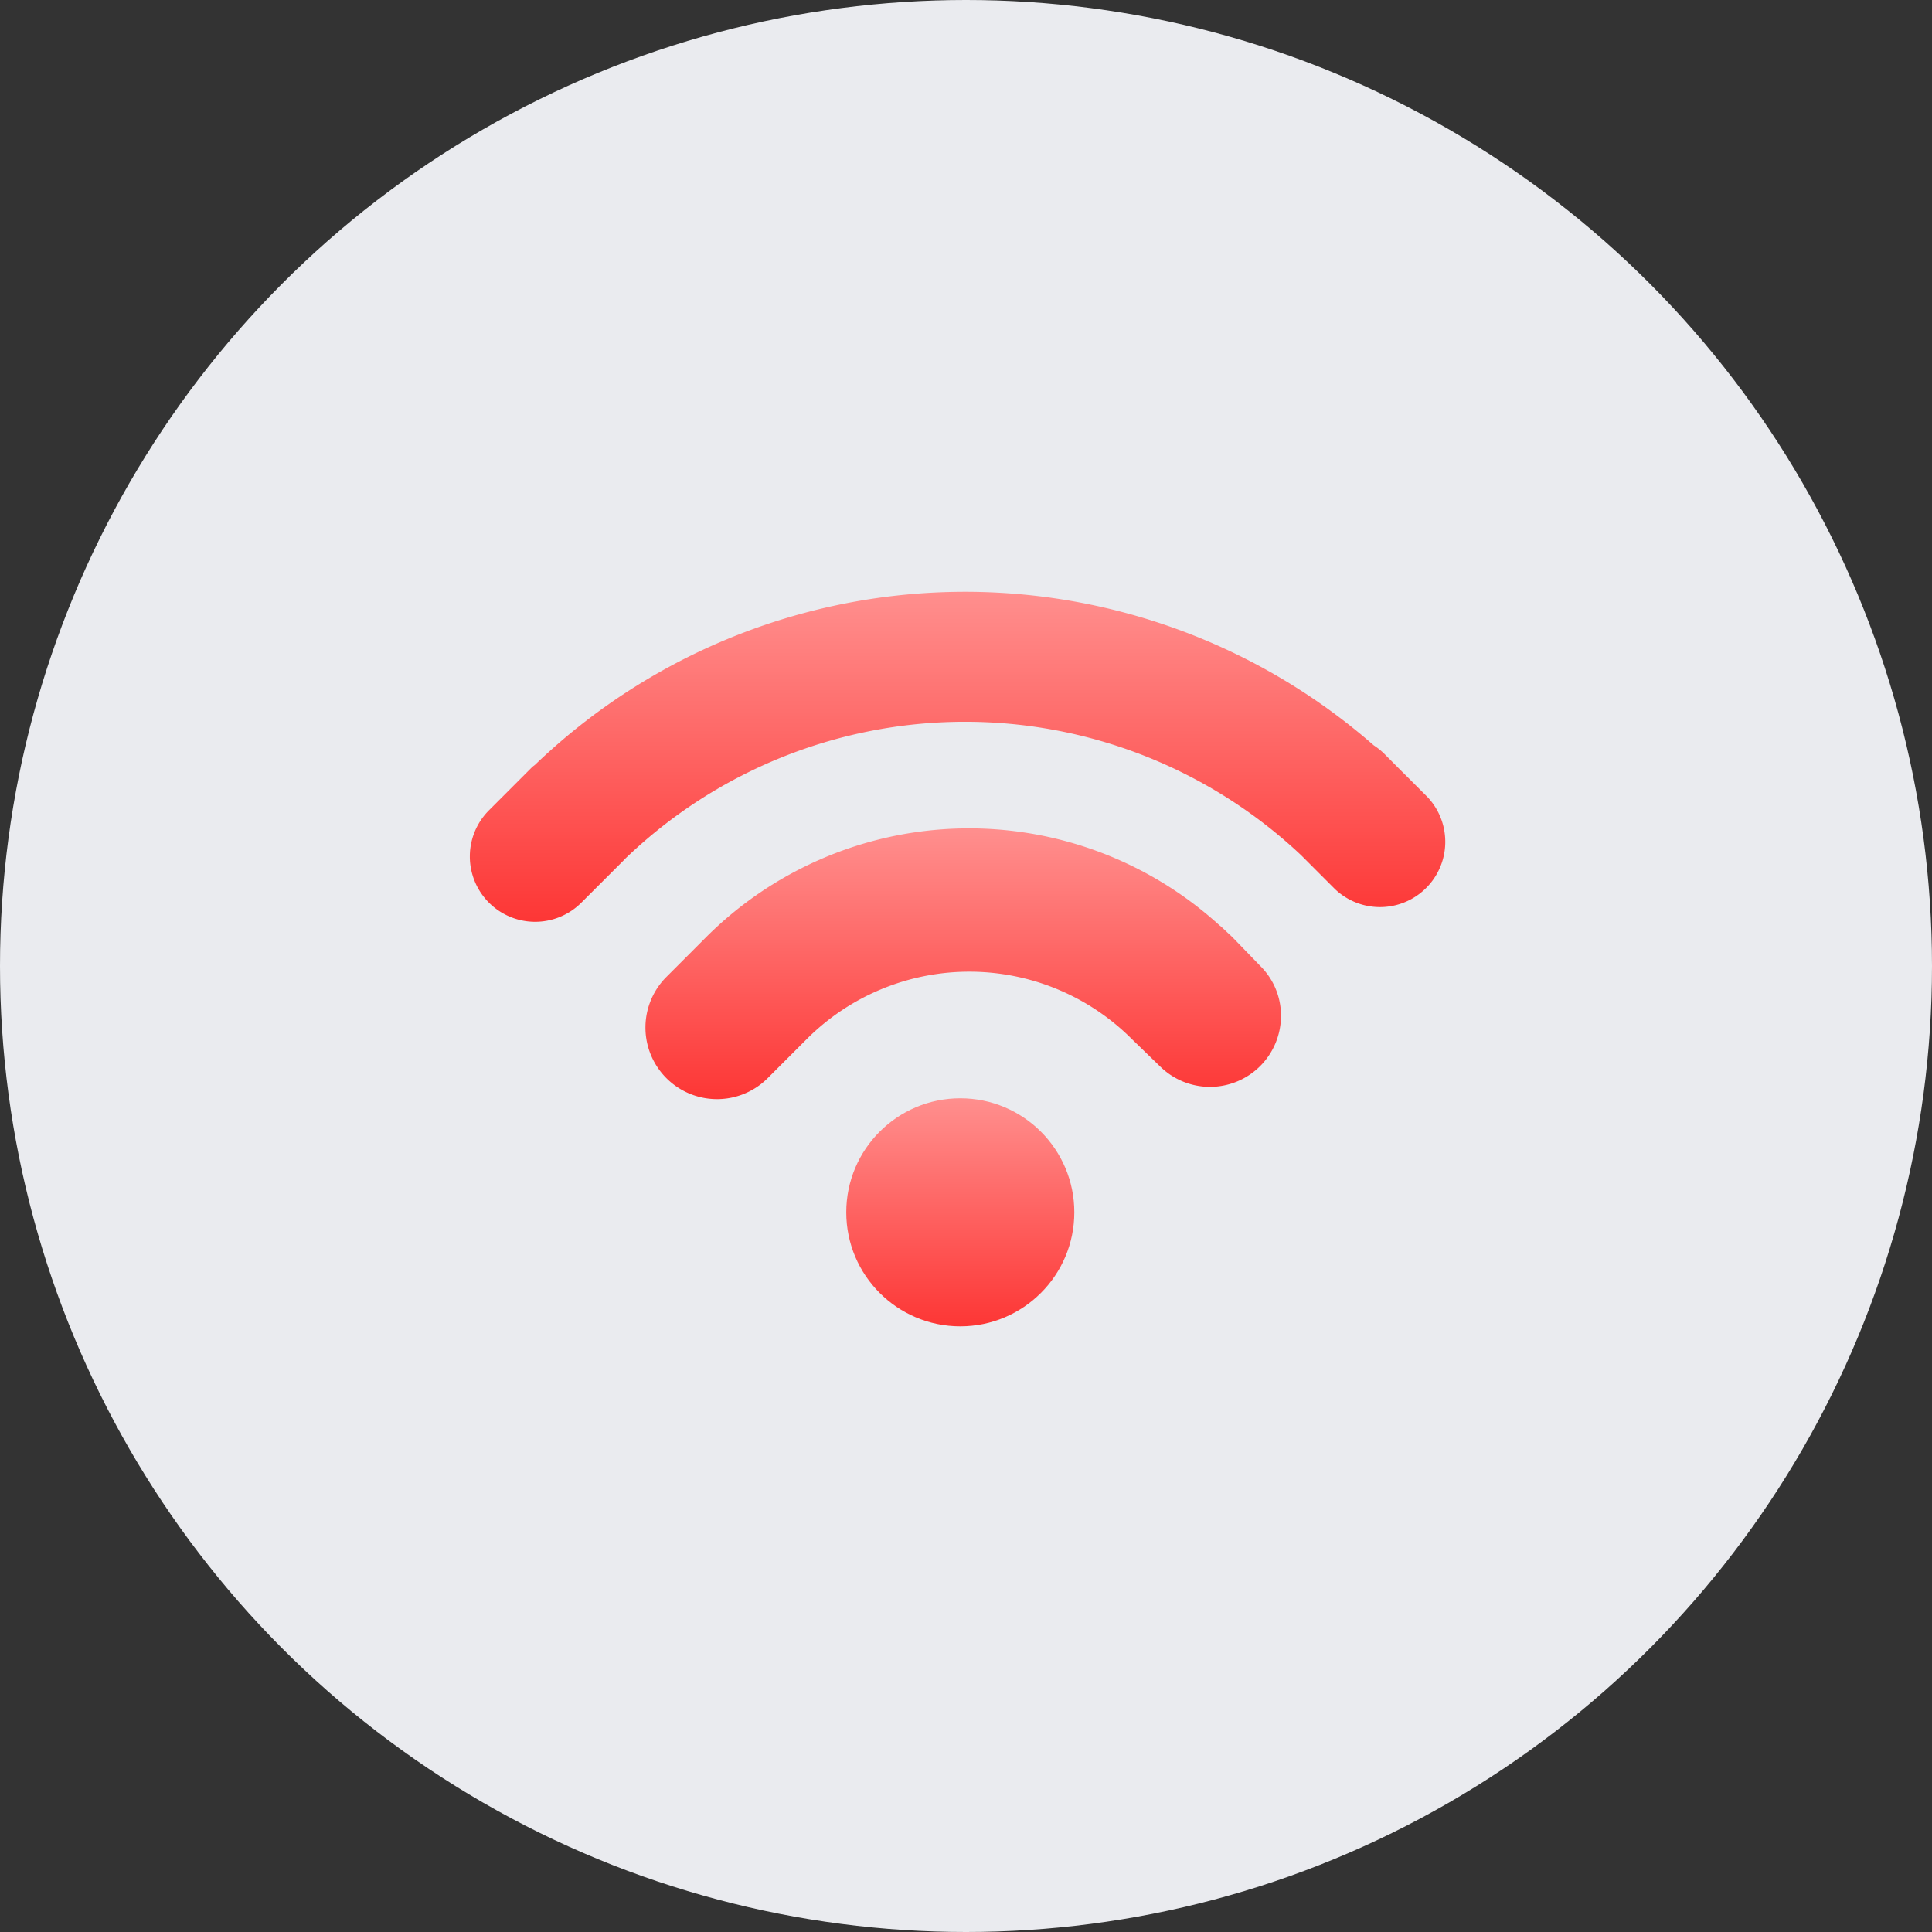
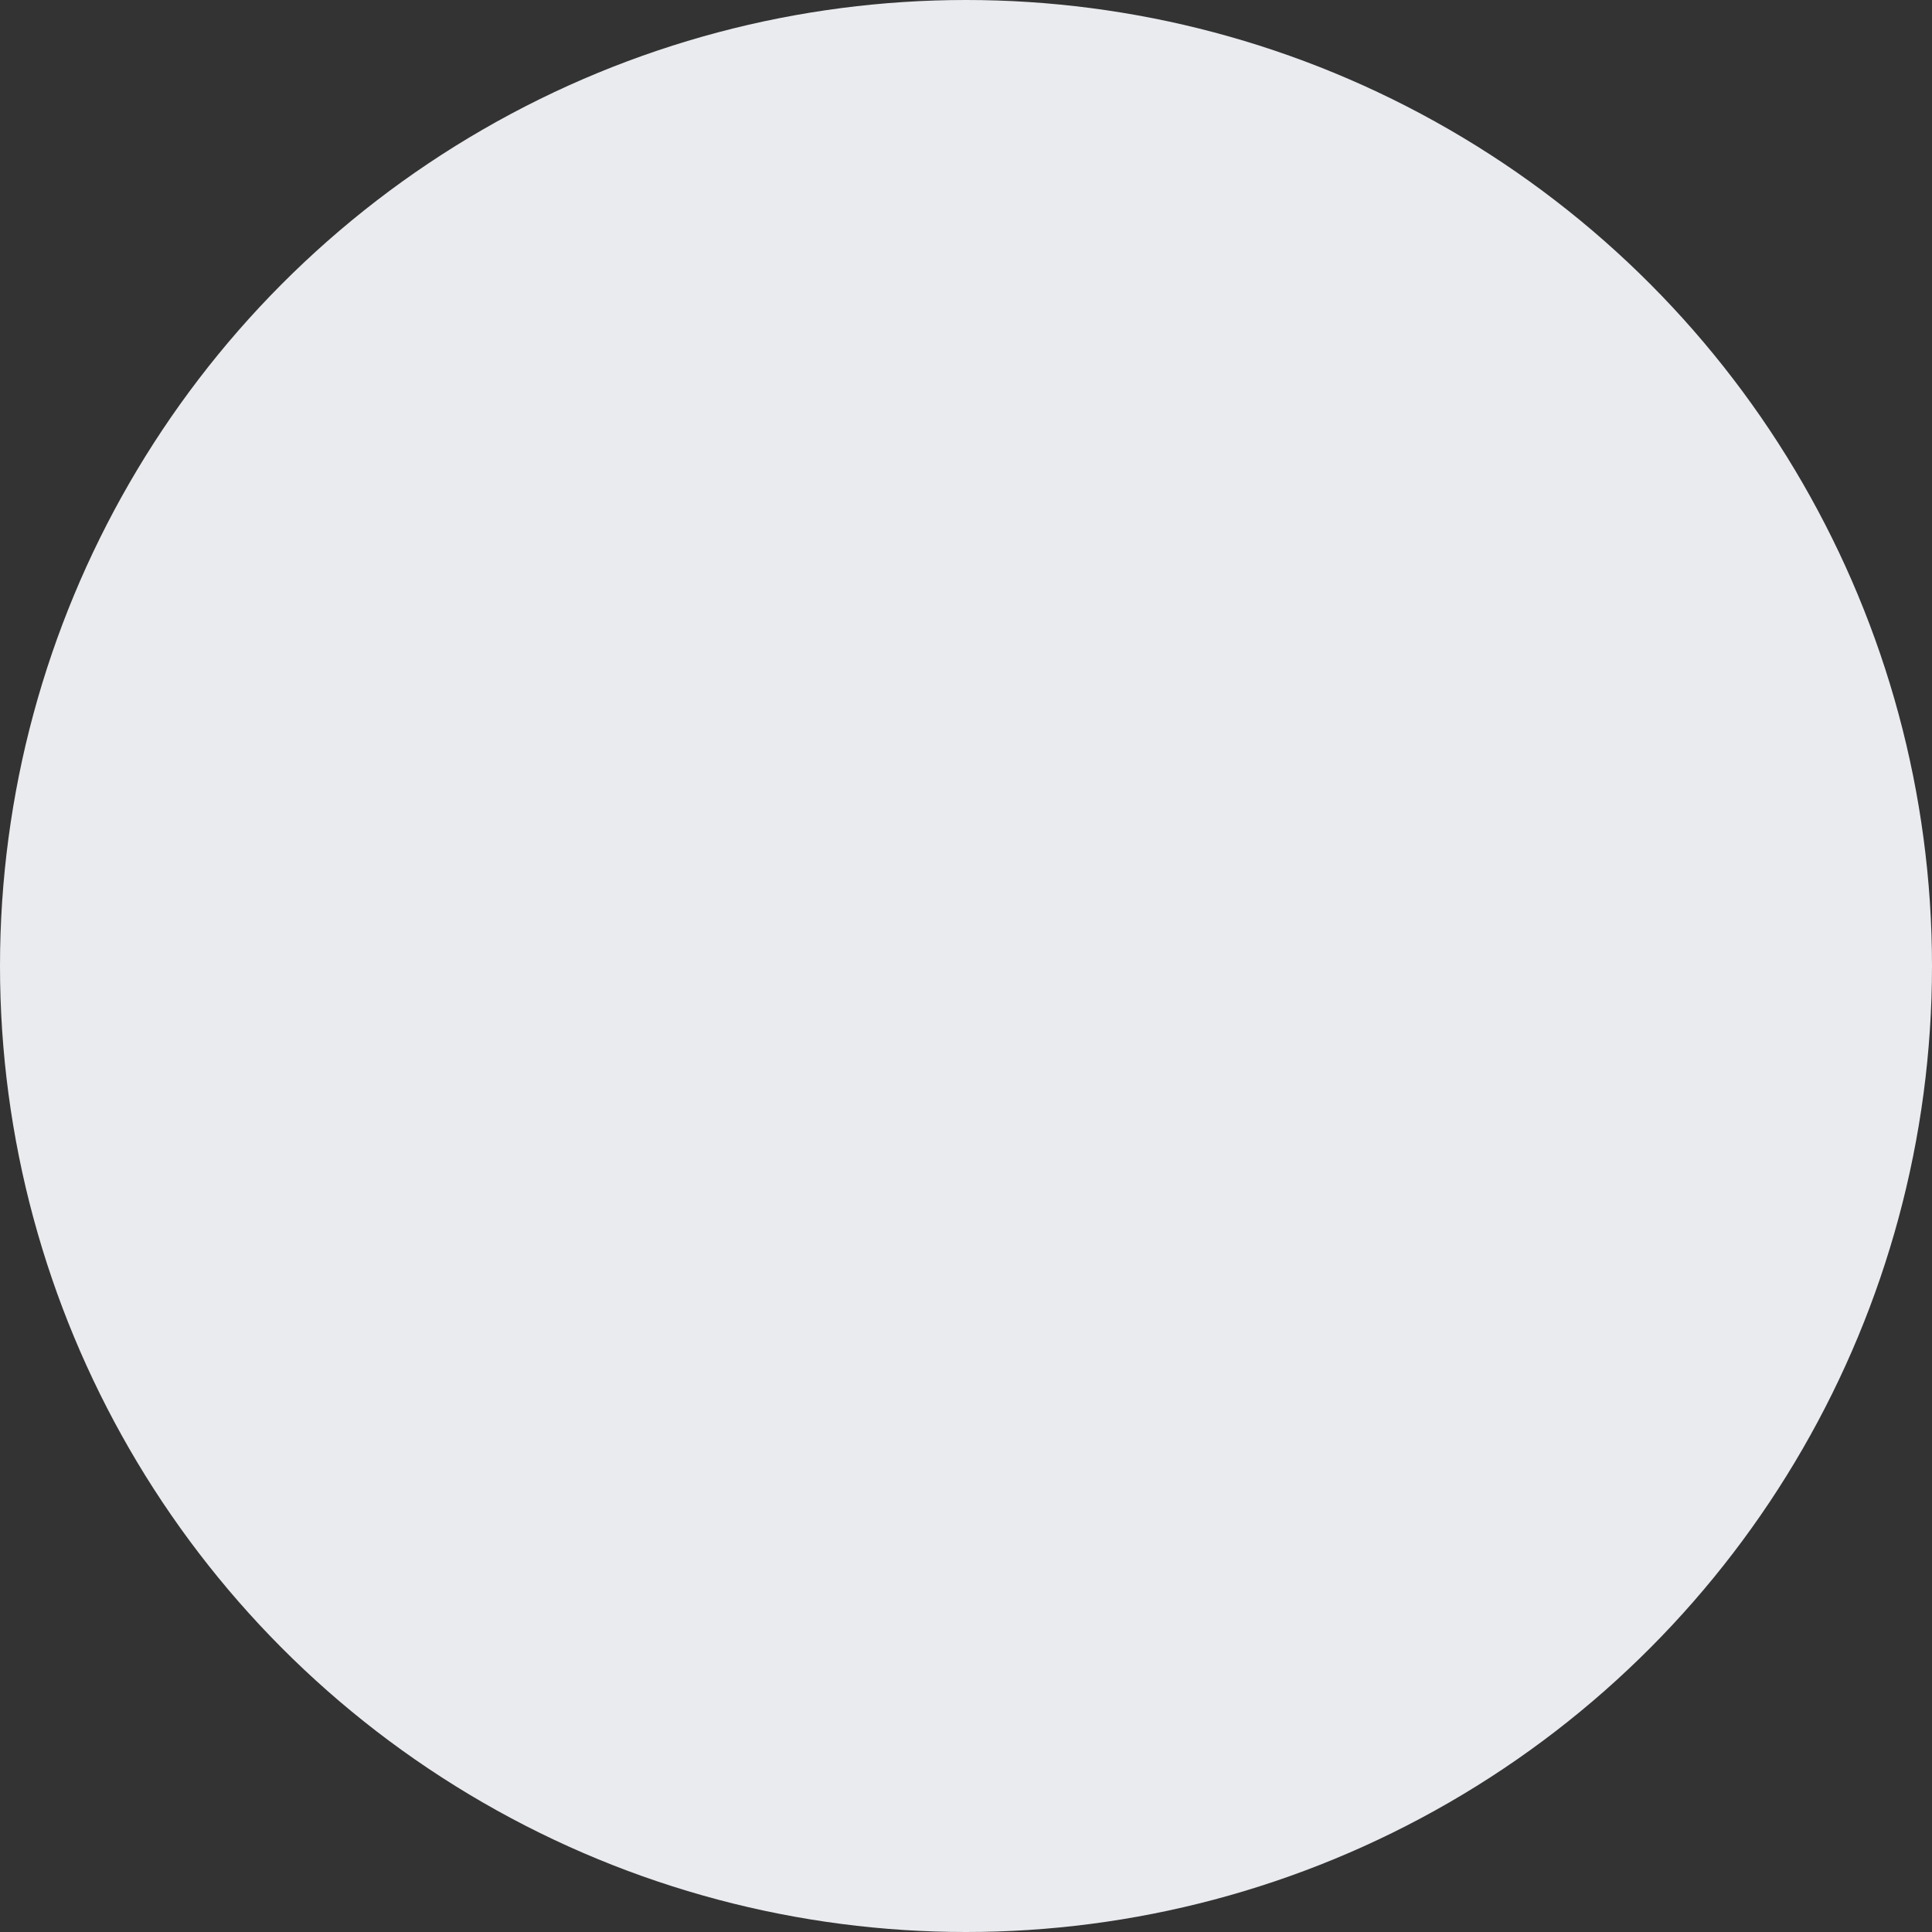
<svg xmlns="http://www.w3.org/2000/svg" width="111" height="111" viewBox="0 0 111 111">
  <rect x="0" y="0" width="111" height="111" fill="#333333" stroke="none" />
  <defs>
    <style>.a{fill:#eaebef;}.b{fill:url(#a);}</style>
    <linearGradient id="a" x1="0.5" x2="0.5" y2="1" gradientUnits="objectBoundingBox">
      <stop offset="0" stop-color="#ff8f8e" />
      <stop offset="1" stop-color="#fd3635" />
    </linearGradient>
  </defs>
  <g transform="translate(-1009 -1962)">
    <circle class="a" cx="55.5" cy="55.5" r="55.5" transform="translate(1009 1962)" />
    <g transform="translate(1036 1993.431)">
      <g transform="translate(0 2.569)">
-         <circle class="b" cx="6.551" cy="6.551" r="6.551" transform="translate(21.621 29.1)" />
-         <path class="b" d="M37.473,13.877c-.1-.1-.2-.189-.3-.281l-.294-.278a1.433,1.433,0,0,0-.165-.138,21.373,21.373,0,0,0-29.522.694l-.948.951L4.932,16.137a4.113,4.113,0,0,0,5.817,5.817l2.263-2.263a13.2,13.2,0,0,1,18.644,0l1.634,1.583a4.081,4.081,0,0,0,6.951-2.892,4.005,4.005,0,0,0-1.186-2.871Z" transform="translate(6.356 5.99)" />
-         <path class="b" d="M54.991,14.337,53.63,12.976c-.005-.005-.008-.014-.019-.016l-1.075-1.08a3.876,3.876,0,0,0-.61-.489A35.666,35.666,0,0,0,3.749,12.5c-.065.059-.138.1-.2.165l-2.457,2.46A3.751,3.751,0,0,0,6.4,20.43l2.457-2.455a.319.319,0,0,1,.046-.054,28.156,28.156,0,0,1,38.855-.213l1.934,1.936a3.751,3.751,0,0,0,5.3-5.307Z" transform="translate(0 -2.569)" />
-       </g>
+         </g>
    </g>
  </g>
</svg>